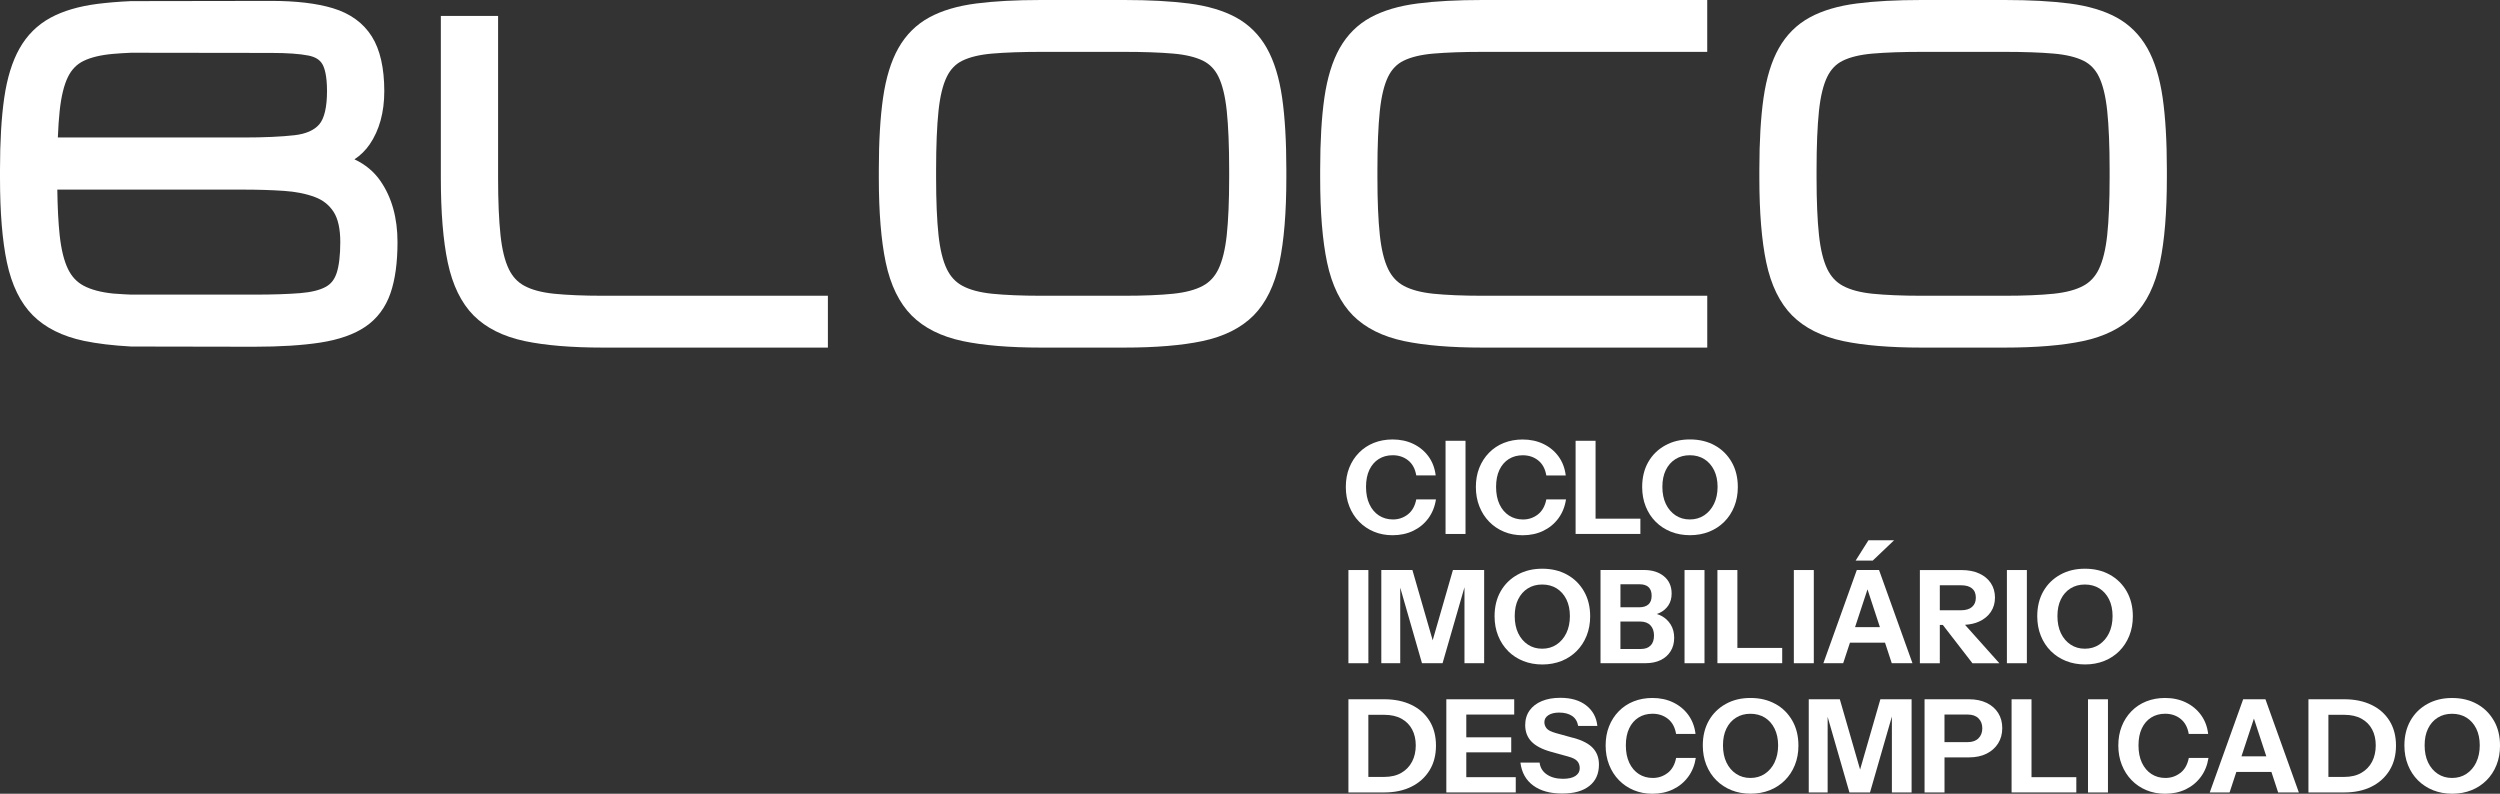
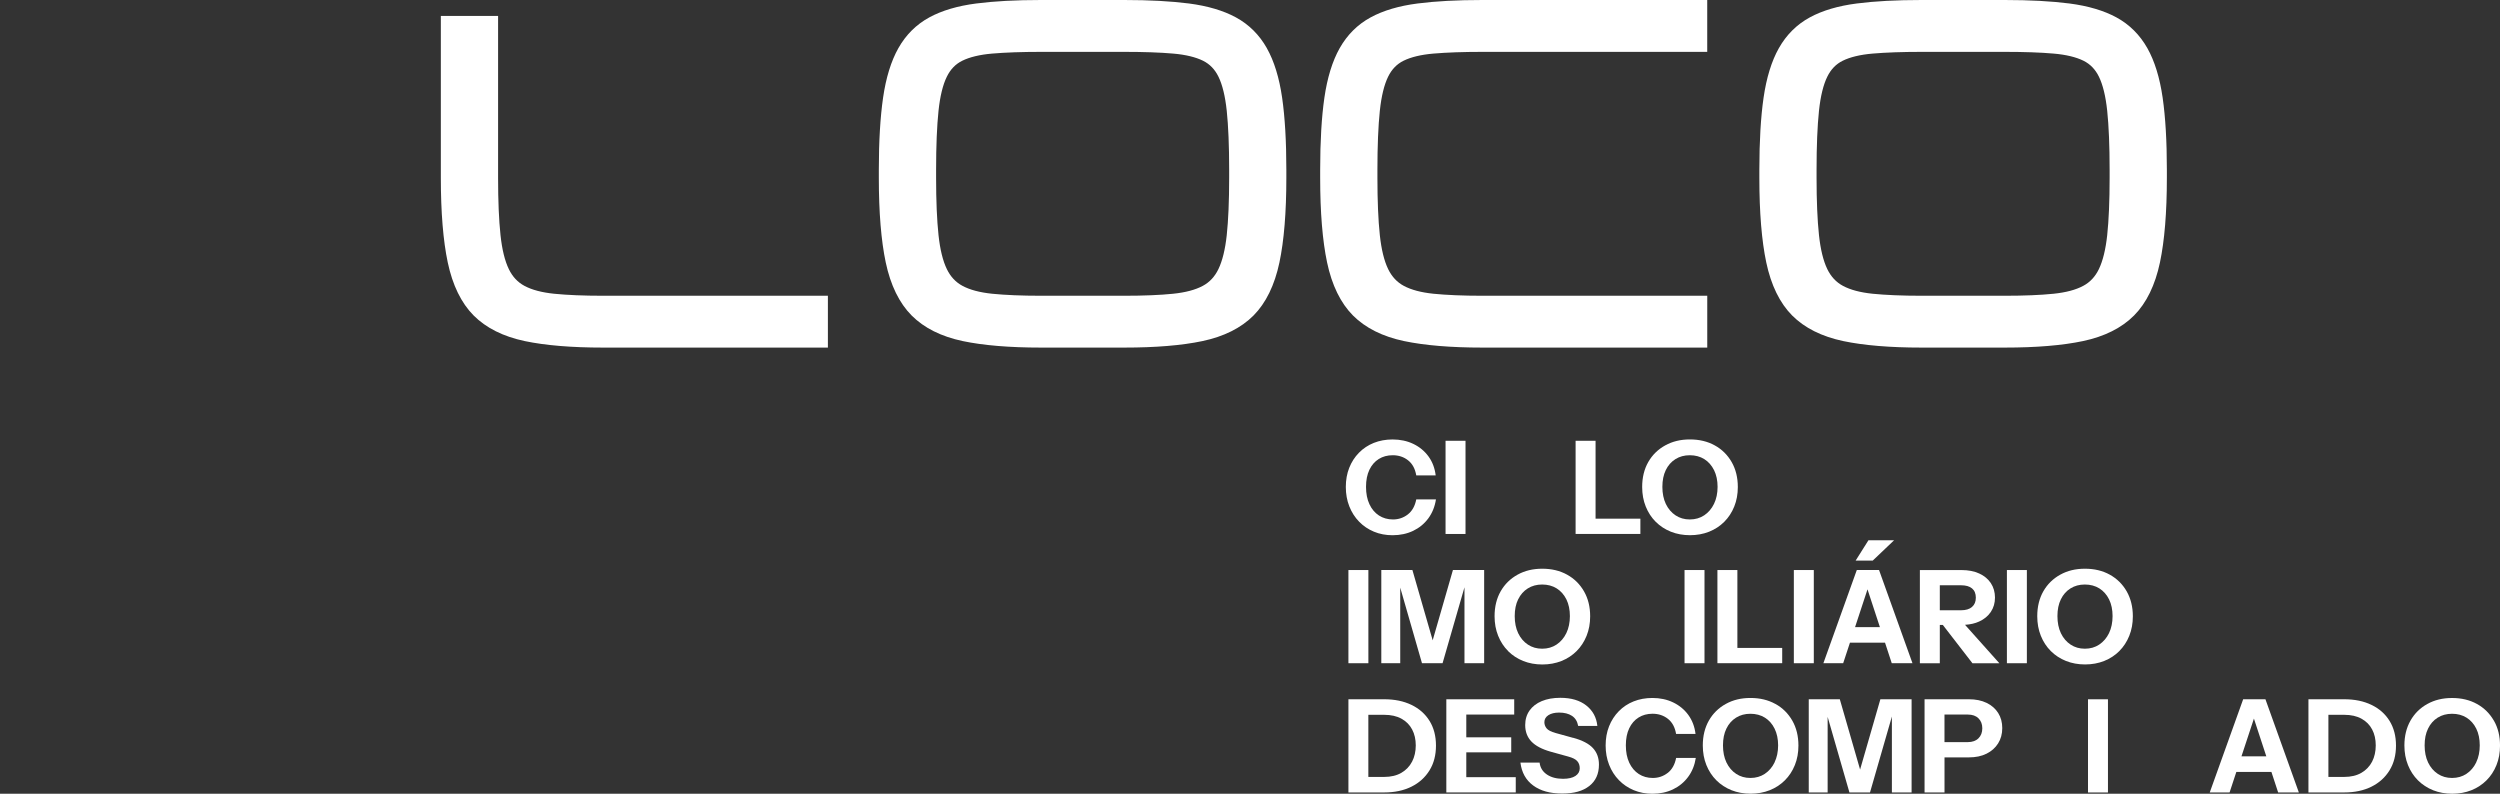
<svg xmlns="http://www.w3.org/2000/svg" width="1074" height="341" viewBox="0 0 1074 341" fill="none">
  <rect x="0" y="0" width="1074" height="341" fill="#333333" stroke="none" />
  <g clip-path="url(#clip0_1104_403)">
    <path d="M916.797 135.53C922.109 130.182 925.857 122.517 927.919 112.737C929.888 103.415 930.886 91.211 930.886 76.433V72.891C930.886 60.726 930.279 50.34 929.079 42.002C927.839 33.394 925.627 26.228 922.513 20.705C919.277 14.966 914.801 10.507 909.193 7.463C903.813 4.54 897.018 2.533 889.023 1.495C881.338 0.512 871.981 0 861.223 0H825.481C814.722 0 805.379 0.498 797.68 1.495C789.685 2.519 782.904 4.526 777.511 7.463C771.902 10.507 767.426 14.966 764.19 20.705C761.076 26.228 758.865 33.394 757.625 42.002C756.425 50.313 755.818 60.713 755.818 72.891V76.433C755.818 91.224 756.816 103.429 758.784 112.737C760.847 122.517 764.595 130.182 769.907 135.53C775.232 140.878 782.634 144.582 791.897 146.535C800.687 148.381 811.985 149.324 825.481 149.324H861.223C874.718 149.324 886.016 148.394 894.807 146.535C904.069 144.582 911.471 140.891 916.797 135.53ZM861.223 127.057H825.481C817.189 127.057 810.125 126.76 804.489 126.195C799.217 125.656 794.93 124.524 791.748 122.813C788.809 121.237 786.611 118.893 785.021 115.633C783.295 112.091 782.095 107.174 781.434 101.018C780.747 94.565 780.396 86.294 780.396 76.433V72.891C780.396 62.68 780.747 54.166 781.434 47.592C782.095 41.342 783.295 36.398 785.021 32.923C786.585 29.757 788.742 27.521 791.64 26.093C794.836 24.517 799.136 23.48 804.435 23.022C810.111 22.537 817.189 22.281 825.481 22.281H861.223C869.501 22.281 876.592 22.523 882.268 23.022C887.567 23.48 891.868 24.517 895.063 26.093C897.962 27.534 900.132 29.77 901.683 32.923C903.395 36.398 904.595 41.342 905.256 47.592C905.943 54.18 906.294 62.68 906.294 72.891V76.433C906.294 86.294 905.943 94.565 905.256 101.018C904.595 107.174 903.382 112.091 901.669 115.633C900.092 118.88 897.894 121.237 894.942 122.813C891.76 124.524 887.473 125.656 882.201 126.195C876.565 126.774 869.501 127.057 861.209 127.057H861.223Z" fill="white" />
    <path d="M544.254 20.705C541.018 14.966 536.542 10.507 530.933 7.463C525.554 4.54 518.759 2.533 510.764 1.495C503.079 0.512 493.722 0 482.963 0H447.221C436.463 0 427.119 0.498 419.421 1.495C411.426 2.519 404.644 4.526 399.251 7.463C393.643 10.507 389.167 14.966 385.931 20.705C382.817 26.228 380.605 33.394 379.365 42.002C378.165 50.313 377.545 60.713 377.545 72.891V76.433C377.545 91.224 378.543 103.429 380.511 112.737C382.574 122.517 386.322 130.182 391.634 135.53C396.959 140.878 404.361 144.582 413.624 146.535C422.414 148.381 433.712 149.324 447.208 149.324H482.95C496.445 149.324 507.743 148.394 516.534 146.535C525.796 144.582 533.198 140.891 538.524 135.53C543.836 130.182 547.584 122.517 549.646 112.737C551.615 103.415 552.613 91.211 552.613 76.433V72.891C552.613 60.726 552.006 50.34 550.806 42.002C549.566 33.394 547.355 26.228 544.24 20.705H544.254ZM528.048 76.433C528.048 86.294 527.697 94.565 527.01 101.018C526.349 107.174 525.136 112.091 523.423 115.633C521.846 118.88 519.648 121.237 516.709 122.813C513.527 124.524 509.24 125.656 503.968 126.195C498.333 126.774 491.268 127.057 482.977 127.057H447.235C438.943 127.057 431.879 126.76 426.243 126.195C420.971 125.656 416.684 124.524 413.502 122.813C410.563 121.237 408.365 118.893 406.775 115.633C405.049 112.091 403.849 107.174 403.188 101.018C402.501 94.565 402.15 86.294 402.15 76.433V72.891C402.15 62.68 402.501 54.166 403.188 47.592C403.849 41.342 405.049 36.398 406.775 32.923C408.338 29.757 410.496 27.521 413.394 26.093C416.59 24.517 420.891 23.48 426.189 23.022C431.865 22.537 438.943 22.281 447.235 22.281H482.977C491.255 22.281 498.346 22.523 504.022 23.022C509.321 23.48 513.622 24.517 516.817 26.093C519.716 27.534 521.886 29.77 523.437 32.923C525.149 36.398 526.349 41.342 527.01 47.592C527.697 54.153 528.048 62.666 528.048 72.891V76.433Z" fill="white" />
    <path d="M603.239 146.535C612.029 148.381 623.327 149.324 636.823 149.324H733.437V127.057H636.823C628.531 127.057 621.467 126.76 615.831 126.195C610.559 125.656 606.272 124.524 603.09 122.813C600.151 121.237 597.954 118.88 596.363 115.633C594.637 112.091 593.437 107.174 592.776 101.018C592.089 94.565 591.738 86.294 591.738 76.433V72.891C591.738 62.693 592.089 54.18 592.776 47.592C593.437 41.342 594.637 36.398 596.349 32.923C597.913 29.757 600.07 27.521 602.969 26.093C606.164 24.517 610.465 23.48 615.764 23.022C621.44 22.537 628.518 22.281 636.81 22.281H733.424V0H636.81C626.051 0 616.707 0.498 609.009 1.495C601.014 2.519 594.232 4.526 588.84 7.463C583.231 10.507 578.755 14.966 575.519 20.705C572.405 26.228 570.193 33.394 568.953 42.002C567.753 50.313 567.146 60.713 567.146 72.891V76.433C567.146 91.211 568.144 103.429 570.113 112.737C572.175 122.517 575.923 130.182 581.235 135.53C586.561 140.878 593.963 144.582 603.225 146.535H603.239Z" fill="white" />
    <path d="M238.057 126.195C232.786 125.656 228.498 124.524 225.316 122.813C222.377 121.237 220.18 118.893 218.602 115.633C216.876 112.091 215.676 107.174 215.016 101.018C214.328 94.552 213.978 86.281 213.978 76.433V6.843H189.386V76.433C189.386 91.211 190.384 103.429 192.352 112.737C194.415 122.517 198.163 130.182 203.475 135.53C208.8 140.878 216.202 144.582 225.465 146.535C234.255 148.381 245.553 149.324 259.049 149.324H355.663V127.057H259.049C250.757 127.057 243.693 126.76 238.057 126.195Z" fill="white" />
-     <path d="M163.419 77.713C160.655 73.726 156.907 70.614 152.269 68.445C154.831 66.775 157.028 64.62 158.822 62.006C162.974 55.931 165.091 48.252 165.091 39.173C165.091 29.245 163.298 21.338 159.752 15.694C156.098 9.874 150.462 5.779 143.007 3.529C136.09 1.441 127.206 0.391 116.608 0.391L56.235 0.485C50.923 0.727 46.083 1.132 41.862 1.67C33.867 2.694 27.086 4.701 21.693 7.624C16.084 10.669 11.595 15.114 8.373 20.853C5.258 26.362 3.047 33.515 1.807 42.11C0.607 50.408 0 60.78 0 72.931V76.474C0 91.238 0.998 103.429 2.966 112.71C5.029 122.477 8.777 130.128 14.102 135.462C19.428 140.797 26.83 144.488 36.092 146.441C41.728 147.627 48.509 148.435 56.329 148.866L109.085 148.96C120.383 148.96 129.996 148.354 137.627 147.169C145.622 145.929 152.121 143.639 156.934 140.379C161.99 136.958 165.63 132.095 167.76 125.939C169.756 120.173 170.767 112.805 170.767 104.022C170.767 93.595 168.3 84.745 163.419 77.727V77.713ZM25.63 47.673C26.291 41.423 27.49 36.506 29.203 33.03C30.767 29.878 32.924 27.642 35.822 26.214C39.018 24.638 43.319 23.601 48.617 23.143C50.882 22.941 53.511 22.779 56.316 22.658L116.608 22.739C123.363 22.739 128.702 23.116 132.464 23.857C135.443 24.45 137.358 25.622 138.49 27.561C139.394 29.11 140.486 32.384 140.486 39.16C140.486 45.935 139.34 50.879 137.169 53.412C134.985 55.958 131.412 57.52 126.558 58.086C120.882 58.733 113.44 59.069 104.461 59.069H24.848C25.023 54.772 25.279 50.947 25.63 47.673ZM144.53 117.533C143.6 120.227 142.117 122.046 139.892 123.258C137.317 124.659 133.61 125.561 128.864 125.939C123.7 126.356 117.053 126.572 109.085 126.572H56.397C56.397 126.572 50.963 126.343 48.671 126.114C43.413 125.588 39.126 124.443 35.93 122.746C32.991 121.17 30.794 118.826 29.216 115.58C27.49 112.05 26.291 107.133 25.63 101.004C25.064 95.71 24.727 89.136 24.619 81.458H104.474C110.69 81.458 116.581 81.633 121.961 81.997C127.057 82.334 131.574 83.25 135.376 84.691C138.814 85.998 141.402 88.072 143.303 90.995C145.218 93.945 146.189 98.323 146.189 104.008C146.189 109.693 145.636 114.394 144.544 117.533H144.53Z" fill="white" />
    <path d="M583.865 224.1C585.658 225.959 587.788 227.387 590.242 228.411C592.696 229.435 595.365 229.933 598.25 229.933C601.513 229.933 604.466 229.3 607.095 228.047C609.724 226.781 611.894 225.003 613.607 222.686C615.305 220.369 616.411 217.661 616.883 214.536H608.429C607.877 217.392 606.663 219.534 604.816 220.989C602.956 222.43 600.825 223.157 598.412 223.157C596.147 223.157 594.152 222.592 592.399 221.46C590.66 220.328 589.285 218.712 588.314 216.624C587.33 214.536 586.844 212.044 586.844 209.148C586.844 206.251 587.33 203.854 588.287 201.833C589.258 199.812 590.592 198.263 592.318 197.186C594.044 196.108 596.039 195.569 598.304 195.569C600.866 195.569 603.077 196.297 604.924 197.765C606.785 199.233 607.944 201.389 608.429 204.244H616.775C616.397 201.133 615.373 198.412 613.687 196.095C612.002 193.778 609.832 191.986 607.176 190.706C604.52 189.426 601.54 188.793 598.25 188.793C595.325 188.793 592.628 189.292 590.188 190.262C587.748 191.245 585.617 192.646 583.811 194.492C582.004 196.324 580.615 198.492 579.631 200.971C578.647 203.45 578.162 206.198 578.162 209.202C578.162 212.206 578.66 214.981 579.658 217.513C580.656 220.046 582.058 222.255 583.865 224.1Z" fill="white" />
    <path d="M629.583 189.359H621.008V229.394H629.583V189.359Z" fill="white" />
-     <path d="M648.189 197.199C649.914 196.121 651.91 195.583 654.175 195.583C656.736 195.583 658.948 196.31 660.795 197.778C662.655 199.247 663.815 201.402 664.3 204.258H672.646C672.268 201.146 671.243 198.425 669.558 196.108C667.873 193.791 665.702 191.999 663.046 190.72C660.39 189.44 657.411 188.807 654.121 188.807C651.195 188.807 648.499 189.305 646.058 190.275C643.605 191.259 641.488 192.659 639.681 194.505C637.888 196.337 636.486 198.506 635.502 200.984C634.518 203.463 634.032 206.211 634.032 209.215C634.032 212.219 634.531 214.994 635.529 217.527C636.526 220.059 637.929 222.268 639.735 224.114C641.528 225.973 643.659 227.401 646.112 228.424C648.566 229.448 651.236 229.947 654.121 229.947C657.384 229.947 660.336 229.314 662.965 228.061C665.594 226.794 667.765 225.016 669.477 222.699C671.176 220.382 672.282 217.675 672.753 214.55H664.3C663.747 217.405 662.534 219.547 660.687 221.002C658.826 222.443 656.696 223.171 654.283 223.171C652.018 223.171 650.022 222.605 648.27 221.474C646.53 220.342 645.155 218.725 644.184 216.638C643.2 214.55 642.715 212.057 642.715 209.161C642.715 206.265 643.2 203.867 644.157 201.847C645.128 199.826 646.463 198.277 648.189 197.199Z" fill="white" />
    <path d="M704.706 229.381V222.821H685.454V189.359H676.879V229.381H680.883H685.454H704.706Z" fill="white" />
    <path d="M715.357 191.353C712.256 193.064 709.843 195.434 708.09 198.492C706.351 201.55 705.475 205.12 705.475 209.188C705.475 212.26 705.987 215.075 707.012 217.607C708.036 220.153 709.452 222.336 711.299 224.168C713.133 226 715.303 227.414 717.811 228.425C720.319 229.421 723.056 229.92 726.022 229.92C728.988 229.92 731.725 229.421 734.232 228.425C736.74 227.428 738.911 226 740.744 224.168C742.578 222.336 744.007 220.153 745.032 217.607C746.056 215.075 746.569 212.286 746.569 209.242C746.569 205.16 745.692 201.591 743.926 198.506C742.16 195.434 739.747 193.037 736.659 191.339C733.585 189.629 730.012 188.78 725.981 188.78C721.95 188.78 718.472 189.629 715.384 191.339L715.357 191.353ZM736.363 201.981C737.36 204.015 737.873 206.413 737.873 209.148C737.873 211.882 737.36 214.361 736.336 216.462C735.311 218.564 733.909 220.194 732.129 221.379C730.349 222.565 728.287 223.157 725.954 223.157C723.622 223.157 721.613 222.578 719.833 221.406C718.054 220.234 716.665 218.604 715.654 216.516C714.656 214.428 714.157 211.963 714.157 209.148C714.157 206.332 714.643 203.975 715.627 201.941C716.611 199.92 717.986 198.358 719.766 197.24C721.545 196.121 723.608 195.569 725.941 195.569C728.273 195.569 730.39 196.121 732.17 197.24C733.949 198.358 735.338 199.934 736.349 201.968L736.363 201.981Z" fill="white" />
    <path d="M587.855 244.886H579.28V284.921H587.855V244.886Z" fill="white" />
    <path d="M629.138 284.908H637.592V244.886H624.177L615.481 275.074L606.771 244.886H593.41V284.908H601.54V252.443L610.883 284.908H619.728L629.138 252.295V284.908Z" fill="white" />
    <path d="M647.865 279.708C649.698 281.54 651.869 282.954 654.377 283.965C656.884 284.961 659.621 285.46 662.587 285.46C665.554 285.46 668.29 284.961 670.798 283.965C673.306 282.968 675.477 281.54 677.31 279.708C679.144 277.876 680.573 275.694 681.597 273.148C682.622 270.615 683.134 267.827 683.134 264.782C683.134 260.701 682.258 257.131 680.492 254.046C678.726 250.975 676.312 248.577 673.225 246.879C670.151 245.169 666.578 244.32 662.547 244.32C658.516 244.32 655.037 245.169 651.95 246.879C648.849 248.59 646.436 250.961 644.683 254.019C642.944 257.077 642.067 260.647 642.067 264.715C642.067 267.786 642.58 270.602 643.604 273.134C644.629 275.68 646.045 277.862 647.892 279.694L647.865 279.708ZM652.206 257.481C653.19 255.46 654.565 253.898 656.345 252.78C658.125 251.662 660.188 251.109 662.52 251.109C664.852 251.109 666.969 251.662 668.749 252.78C670.528 253.898 671.917 255.474 672.928 257.508C673.926 259.542 674.425 261.94 674.425 264.674C674.425 267.409 673.913 269.888 672.901 271.989C671.877 274.09 670.475 275.72 668.695 276.906C666.915 278.091 664.852 278.684 662.52 278.684C660.188 278.684 658.179 278.105 656.399 276.933C654.619 275.761 653.231 274.131 652.22 272.043C651.222 269.955 650.723 267.49 650.723 264.674C650.723 261.859 651.208 259.502 652.193 257.481H652.206Z" fill="white" />
-     <path d="M696.132 284.908H706.931C709.412 284.908 711.583 284.463 713.416 283.574C715.25 282.685 716.679 281.419 717.703 279.762C718.728 278.118 719.227 276.192 719.227 274.01C719.227 271.827 718.728 269.928 717.73 268.312C716.733 266.695 715.384 265.442 713.699 264.553C713.079 264.23 712.432 263.987 711.758 263.772C712.189 263.624 712.607 263.462 713.012 263.273C714.562 262.533 715.816 261.455 716.746 260.054C717.676 258.639 718.135 256.956 718.135 254.989C718.135 251.877 717.043 249.412 714.859 247.593C712.675 245.775 709.803 244.872 706.23 244.872H687.584V284.908H696.159H696.132ZM709.115 277.27C708.171 278.293 706.769 278.805 704.922 278.805H696.132V267.018H704.653C706.54 267.018 707.996 267.557 709.021 268.635C710.046 269.712 710.558 271.167 710.558 273.026C710.558 274.885 710.086 276.259 709.142 277.283L709.115 277.27ZM704.369 251.002C706.082 251.002 707.363 251.419 708.239 252.254C709.115 253.09 709.547 254.315 709.547 255.945C709.547 257.575 709.088 258.815 708.185 259.636C707.268 260.472 705.947 260.889 704.208 260.889H696.145V250.988H704.383L704.369 251.002Z" fill="white" />
    <path d="M732.251 244.886H723.676V284.921H732.251V244.886Z" fill="white" />
    <path d="M737.805 244.886V284.908H741.809H746.38H765.633V278.347H746.38V244.886H737.805Z" fill="white" />
    <path d="M779.209 244.886H770.635V284.921H779.209V244.886Z" fill="white" />
    <path d="M805.028 244.886H797.68L783.322 284.921H791.829L794.741 276.084H809.801L812.7 284.921H821.598L807.239 244.886H805.015H805.028ZM796.939 269.403L802.278 253.184L807.603 269.403H796.939Z" fill="white" />
    <path d="M813.697 232.102H802.682L797.182 240.831H804.529L813.697 232.102Z" fill="white" />
    <path d="M855.263 262.869C856.45 261.105 857.043 259.057 857.043 256.727C857.043 254.396 856.45 252.281 855.263 250.503C854.077 248.725 852.405 247.338 850.261 246.368C848.104 245.384 845.583 244.899 842.698 244.899H824.78V284.935H833.341V268.473H834.635L847.363 284.935H858.93L844.167 268.419C846.446 268.271 848.482 267.827 850.248 267.005C852.405 266.022 854.063 264.647 855.25 262.896L855.263 262.869ZM847.174 260.754C846.082 261.697 844.518 262.169 842.469 262.169H833.341V251.433H842.469C844.545 251.433 846.122 251.891 847.201 252.793C848.279 253.696 848.819 255.029 848.819 256.767C848.819 258.505 848.266 259.798 847.174 260.741V260.754Z" fill="white" />
    <path d="M870.741 244.886H862.166V284.921H870.741V244.886Z" fill="white" />
    <path d="M910.446 279.708C912.28 277.876 913.709 275.694 914.734 273.148C915.758 270.615 916.271 267.827 916.271 264.782C916.271 260.701 915.381 257.131 913.628 254.046C911.862 250.975 909.449 248.577 906.361 246.879C903.287 245.169 899.728 244.32 895.683 244.32C891.639 244.32 888.174 245.169 885.086 246.879C881.985 248.59 879.572 250.961 877.819 254.019C876.08 257.077 875.204 260.647 875.204 264.715C875.204 267.786 875.716 270.602 876.741 273.134C877.765 275.68 879.194 277.862 881.028 279.694C882.861 281.526 885.032 282.941 887.54 283.951C890.048 284.948 892.785 285.446 895.751 285.446C898.717 285.446 901.454 284.948 903.961 283.951C906.469 282.954 908.64 281.526 910.473 279.694L910.446 279.708ZM901.845 276.906C900.065 278.091 898.002 278.684 895.67 278.684C893.337 278.684 891.328 278.105 889.549 276.933C887.769 275.761 886.38 274.131 885.369 272.043C884.372 269.955 883.873 267.49 883.873 264.674C883.873 261.859 884.358 259.502 885.342 257.481C886.326 255.46 887.702 253.898 889.481 252.78C891.261 251.662 893.324 251.109 895.656 251.109C897.989 251.109 900.105 251.662 901.885 252.78C903.665 253.898 905.053 255.474 906.065 257.508C907.062 259.542 907.561 261.94 907.561 264.674C907.561 267.409 907.049 269.888 906.038 271.989C905.013 274.091 903.611 275.72 901.831 276.906H901.845Z" fill="white" />
    <path d="M606.38 302.824C603.036 301.207 599.126 300.399 594.637 300.399H579.28V340.434H594.691C599.14 340.434 603.023 339.613 606.353 337.956C609.669 336.312 612.258 333.968 614.119 330.951C615.979 327.933 616.896 324.377 616.896 320.309C616.896 316.241 615.979 312.698 614.145 309.721C612.312 306.744 609.723 304.44 606.38 302.824ZM606.622 327.206C605.571 329.24 604.02 330.843 602.011 332.015C599.989 333.187 597.535 333.766 594.637 333.766H587.842V307.081H594.637C597.562 307.081 600.043 307.633 602.065 308.751C604.088 309.869 605.611 311.405 606.649 313.371C607.687 315.338 608.213 317.615 608.213 320.215C608.213 322.814 607.687 325.185 606.622 327.219V327.206Z" fill="white" />
    <path d="M629.92 323.205H649.227V316.753H629.92V306.973H650.507V300.412H629.92H625.349H621.345V340.434H625.349H629.92H651.168V333.874H629.92V323.205Z" fill="white" />
    <path d="M675.814 316.982L668.358 314.92C666.349 314.368 665.041 313.695 664.407 312.886C663.774 312.092 663.464 311.216 663.464 310.246C663.464 308.993 664.043 307.983 665.189 307.242C666.335 306.501 667.872 306.124 669.8 306.124C672.025 306.124 673.859 306.582 675.288 307.512C676.717 308.441 677.62 309.882 677.984 311.849H686.222C685.844 308.212 684.28 305.302 681.49 303.093C678.712 300.884 674.978 299.779 670.299 299.779C667.252 299.779 664.61 300.251 662.345 301.194C660.08 302.137 658.327 303.497 657.087 305.248C655.846 307.013 655.226 309.088 655.226 311.499C655.226 314.314 656.102 316.658 657.869 318.531C659.635 320.403 662.426 321.871 666.241 322.949L673.697 325.01C675.517 325.495 676.798 326.128 677.539 326.923C678.281 327.718 678.658 328.768 678.658 330.062C678.658 331.436 678.038 332.527 676.798 333.349C675.557 334.17 673.778 334.574 671.486 334.574C668.668 334.574 666.349 333.955 664.529 332.715C662.709 331.476 661.671 329.779 661.414 327.623H653.177C653.703 331.853 655.509 335.127 658.637 337.43C661.751 339.747 665.904 340.906 671.095 340.906C676.285 340.906 679.939 339.828 682.73 337.686C685.507 335.531 686.909 332.459 686.909 328.459C686.909 325.603 686.047 323.245 684.321 321.373C682.595 319.501 679.764 318.032 675.841 316.955L675.814 316.982Z" fill="white" />
    <path d="M716.436 332.042C714.575 333.483 712.445 334.211 710.032 334.211C707.767 334.211 705.771 333.645 704.019 332.513C702.279 331.382 700.918 329.765 699.933 327.677C698.949 325.589 698.464 323.097 698.464 320.201C698.464 317.305 698.949 314.907 699.906 312.886C700.864 310.866 702.212 309.317 703.938 308.239C705.663 307.161 707.659 306.622 709.924 306.622C712.485 306.622 714.683 307.35 716.544 308.818C718.404 310.287 719.564 312.442 720.049 315.298H728.395C728.031 312.186 726.992 309.465 725.307 307.148C723.622 304.831 721.451 303.039 718.795 301.76C716.139 300.48 713.173 299.847 709.87 299.847C706.944 299.847 704.248 300.345 701.807 301.315C699.354 302.298 697.237 303.699 695.43 305.545C693.624 307.377 692.235 309.546 691.251 312.024C690.267 314.503 689.781 317.251 689.781 320.255C689.781 323.259 690.28 326.034 691.278 328.566C692.275 331.099 693.678 333.308 695.484 335.154C697.291 337.013 699.408 338.441 701.861 339.464C704.315 340.488 706.985 341 709.87 341C713.133 341 716.085 340.367 718.714 339.114C721.343 337.848 723.514 336.07 725.226 333.753C726.938 331.436 728.031 328.728 728.516 325.603H720.063C719.51 328.459 718.296 330.601 716.449 332.055L716.436 332.042Z" fill="white" />
    <path d="M762.68 302.406C759.606 300.695 756.047 299.847 752.002 299.847C747.957 299.847 744.492 300.695 741.405 302.406C738.304 304.117 735.891 306.488 734.138 309.546C732.399 312.604 731.522 316.173 731.522 320.241C731.522 323.313 732.035 326.128 733.059 328.661C734.084 331.207 735.513 333.389 737.347 335.221C739.18 337.053 741.351 338.467 743.859 339.478C746.366 340.475 749.103 340.973 752.069 340.973C755.036 340.973 757.772 340.475 760.28 339.478C762.788 338.481 764.959 337.053 766.792 335.221C768.626 333.389 770.055 331.207 771.079 328.661C772.104 326.128 772.603 323.34 772.603 320.295C772.603 316.214 771.727 312.644 769.961 309.559C768.194 306.488 765.781 304.09 762.694 302.393L762.68 302.406ZM762.37 327.516C761.345 329.617 759.943 331.247 758.164 332.433C756.384 333.618 754.321 334.211 751.989 334.211C749.656 334.211 747.647 333.631 745.868 332.46C744.088 331.288 742.699 329.658 741.688 327.57C740.69 325.482 740.192 323.016 740.192 320.201C740.192 317.386 740.677 315.028 741.661 313.008C742.645 310.987 744.021 309.424 745.8 308.306C747.58 307.188 749.643 306.636 751.975 306.636C754.308 306.636 756.424 307.188 758.204 308.306C759.984 309.424 761.372 311.001 762.37 313.035C763.368 315.069 763.88 317.466 763.88 320.201C763.88 322.936 763.368 325.414 762.343 327.516H762.37Z" fill="white" />
    <path d="M799.096 330.601L790.386 300.412H777.039V340.434H785.155V307.97L794.512 340.434H803.356L812.754 307.821V340.434H821.221V300.412H807.806L799.096 330.601Z" fill="white" />
    <path d="M853.457 301.962C851.326 300.924 848.778 300.399 845.812 300.399H826.789V340.434H835.363V325.374H845.826C848.751 325.374 851.286 324.849 853.416 323.784C855.546 322.734 857.205 321.252 858.391 319.366C859.578 317.48 860.171 315.284 860.171 312.806C860.171 310.327 859.591 308.158 858.418 306.299C857.245 304.44 855.6 302.999 853.47 301.962H853.457ZM849.951 317.17C848.859 318.261 847.322 318.814 845.367 318.814H835.35V306.973H845.367C847.336 306.973 848.859 307.512 849.951 308.589C851.043 309.667 851.596 311.095 851.596 312.873C851.596 314.651 851.043 316.092 849.951 317.184V317.17Z" fill="white" />
-     <path d="M872.736 300.412H864.175V340.434H868.179H872.736H891.989V333.874H872.736V300.412Z" fill="white" />
    <path d="M905.579 300.412H897.004V340.448H905.579V300.412Z" fill="white" />
-     <path d="M936.669 332.042C934.809 333.483 932.679 334.211 930.265 334.211C928 334.211 926.005 333.645 924.252 332.513C922.513 331.382 921.151 329.765 920.167 327.677C919.183 325.589 918.697 323.097 918.697 320.201C918.697 317.305 919.183 314.907 920.14 312.886C921.097 310.866 922.446 309.317 924.171 308.239C925.897 307.161 927.892 306.622 930.157 306.622C932.719 306.622 934.93 307.35 936.777 308.818C938.624 310.287 939.797 312.442 940.283 315.298H948.628C948.264 312.186 947.226 309.465 945.541 307.148C943.855 304.831 941.685 303.039 939.029 301.76C936.373 300.48 933.407 299.847 930.103 299.847C927.178 299.847 924.481 300.345 922.041 301.315C919.587 302.298 917.471 303.699 915.664 305.545C913.871 307.377 912.469 309.546 911.498 312.024C910.514 314.503 910.028 317.251 910.028 320.255C910.028 323.259 910.527 326.034 911.525 328.566C912.523 331.099 913.925 333.308 915.731 335.154C917.525 337.013 919.655 338.441 922.108 339.464C924.562 340.488 927.232 341 930.117 341C933.38 341 936.332 340.367 938.961 339.114C941.59 337.848 943.761 336.07 945.473 333.753C947.186 331.436 948.278 328.728 948.763 325.603H940.31C939.757 328.459 938.543 330.601 936.696 332.055L936.669 332.042Z" fill="white" />
    <path d="M971.009 300.412H963.661L949.302 340.448H957.823L960.735 331.611H975.795L978.694 340.448H987.592L973.233 300.412H971.009ZM962.933 324.929L968.285 308.71L973.611 324.929H962.946H962.933Z" fill="white" />
    <path d="M1018.8 302.824C1015.46 301.207 1011.55 300.399 1007.06 300.399H991.704V340.434H1007.11C1011.56 340.434 1015.45 339.613 1018.78 337.956C1022.09 336.312 1024.68 333.968 1026.54 330.951C1028.39 327.933 1029.32 324.377 1029.32 320.309C1029.32 316.241 1028.4 312.698 1026.57 309.721C1024.74 306.744 1022.15 304.44 1018.8 302.824ZM1019.06 327.206C1017.99 329.24 1016.46 330.843 1014.44 332.015C1012.41 333.187 1009.96 333.766 1007.06 333.766H1000.28V307.081H1007.06C1009.99 307.081 1012.47 307.633 1014.49 308.751C1016.51 309.869 1018.05 311.405 1019.07 313.371C1020.11 315.338 1020.62 317.615 1020.62 320.215C1020.62 322.814 1020.1 325.185 1019.05 327.219L1019.06 327.206Z" fill="white" />
    <path d="M1071.36 309.586C1069.59 306.515 1067.18 304.117 1064.09 302.42C1061.02 300.709 1057.44 299.86 1053.4 299.86C1049.35 299.86 1045.9 300.709 1042.8 302.42C1039.7 304.13 1037.29 306.501 1035.55 309.559C1033.81 312.617 1032.93 316.187 1032.93 320.255C1032.93 323.326 1033.45 326.142 1034.47 328.674C1035.49 331.22 1036.92 333.402 1038.76 335.235C1040.59 337.067 1042.76 338.481 1045.27 339.491C1047.78 340.488 1050.51 340.987 1053.48 340.987C1056.45 340.987 1059.18 340.488 1061.69 339.491C1064.2 338.494 1066.37 337.067 1068.2 335.235C1070.04 333.402 1071.47 331.22 1072.49 328.674C1073.51 326.142 1074.01 323.353 1074.01 320.309C1074.01 316.227 1073.14 312.657 1071.37 309.573L1071.36 309.586ZM1063.79 327.516C1062.77 329.617 1061.37 331.247 1059.59 332.433C1057.81 333.618 1055.75 334.211 1053.41 334.211C1051.08 334.211 1049.07 333.631 1047.29 332.46C1045.51 331.288 1044.12 329.658 1043.11 327.57C1042.11 325.482 1041.62 323.016 1041.62 320.201C1041.62 317.386 1042.1 315.028 1043.09 313.008C1044.07 310.987 1045.44 309.424 1047.22 308.306C1049 307.188 1051.07 306.636 1053.4 306.636C1055.73 306.636 1057.85 307.188 1059.63 308.306C1061.41 309.424 1062.8 311.001 1063.81 313.035C1064.81 315.069 1065.3 317.467 1065.3 320.201C1065.3 322.936 1064.79 325.414 1063.77 327.516H1063.79Z" fill="white" />
  </g>
  <defs>
    <clipPath id="clip0_1104_403">
      <rect width="1074" height="341" fill="white" />
    </clipPath>
  </defs>
</svg>